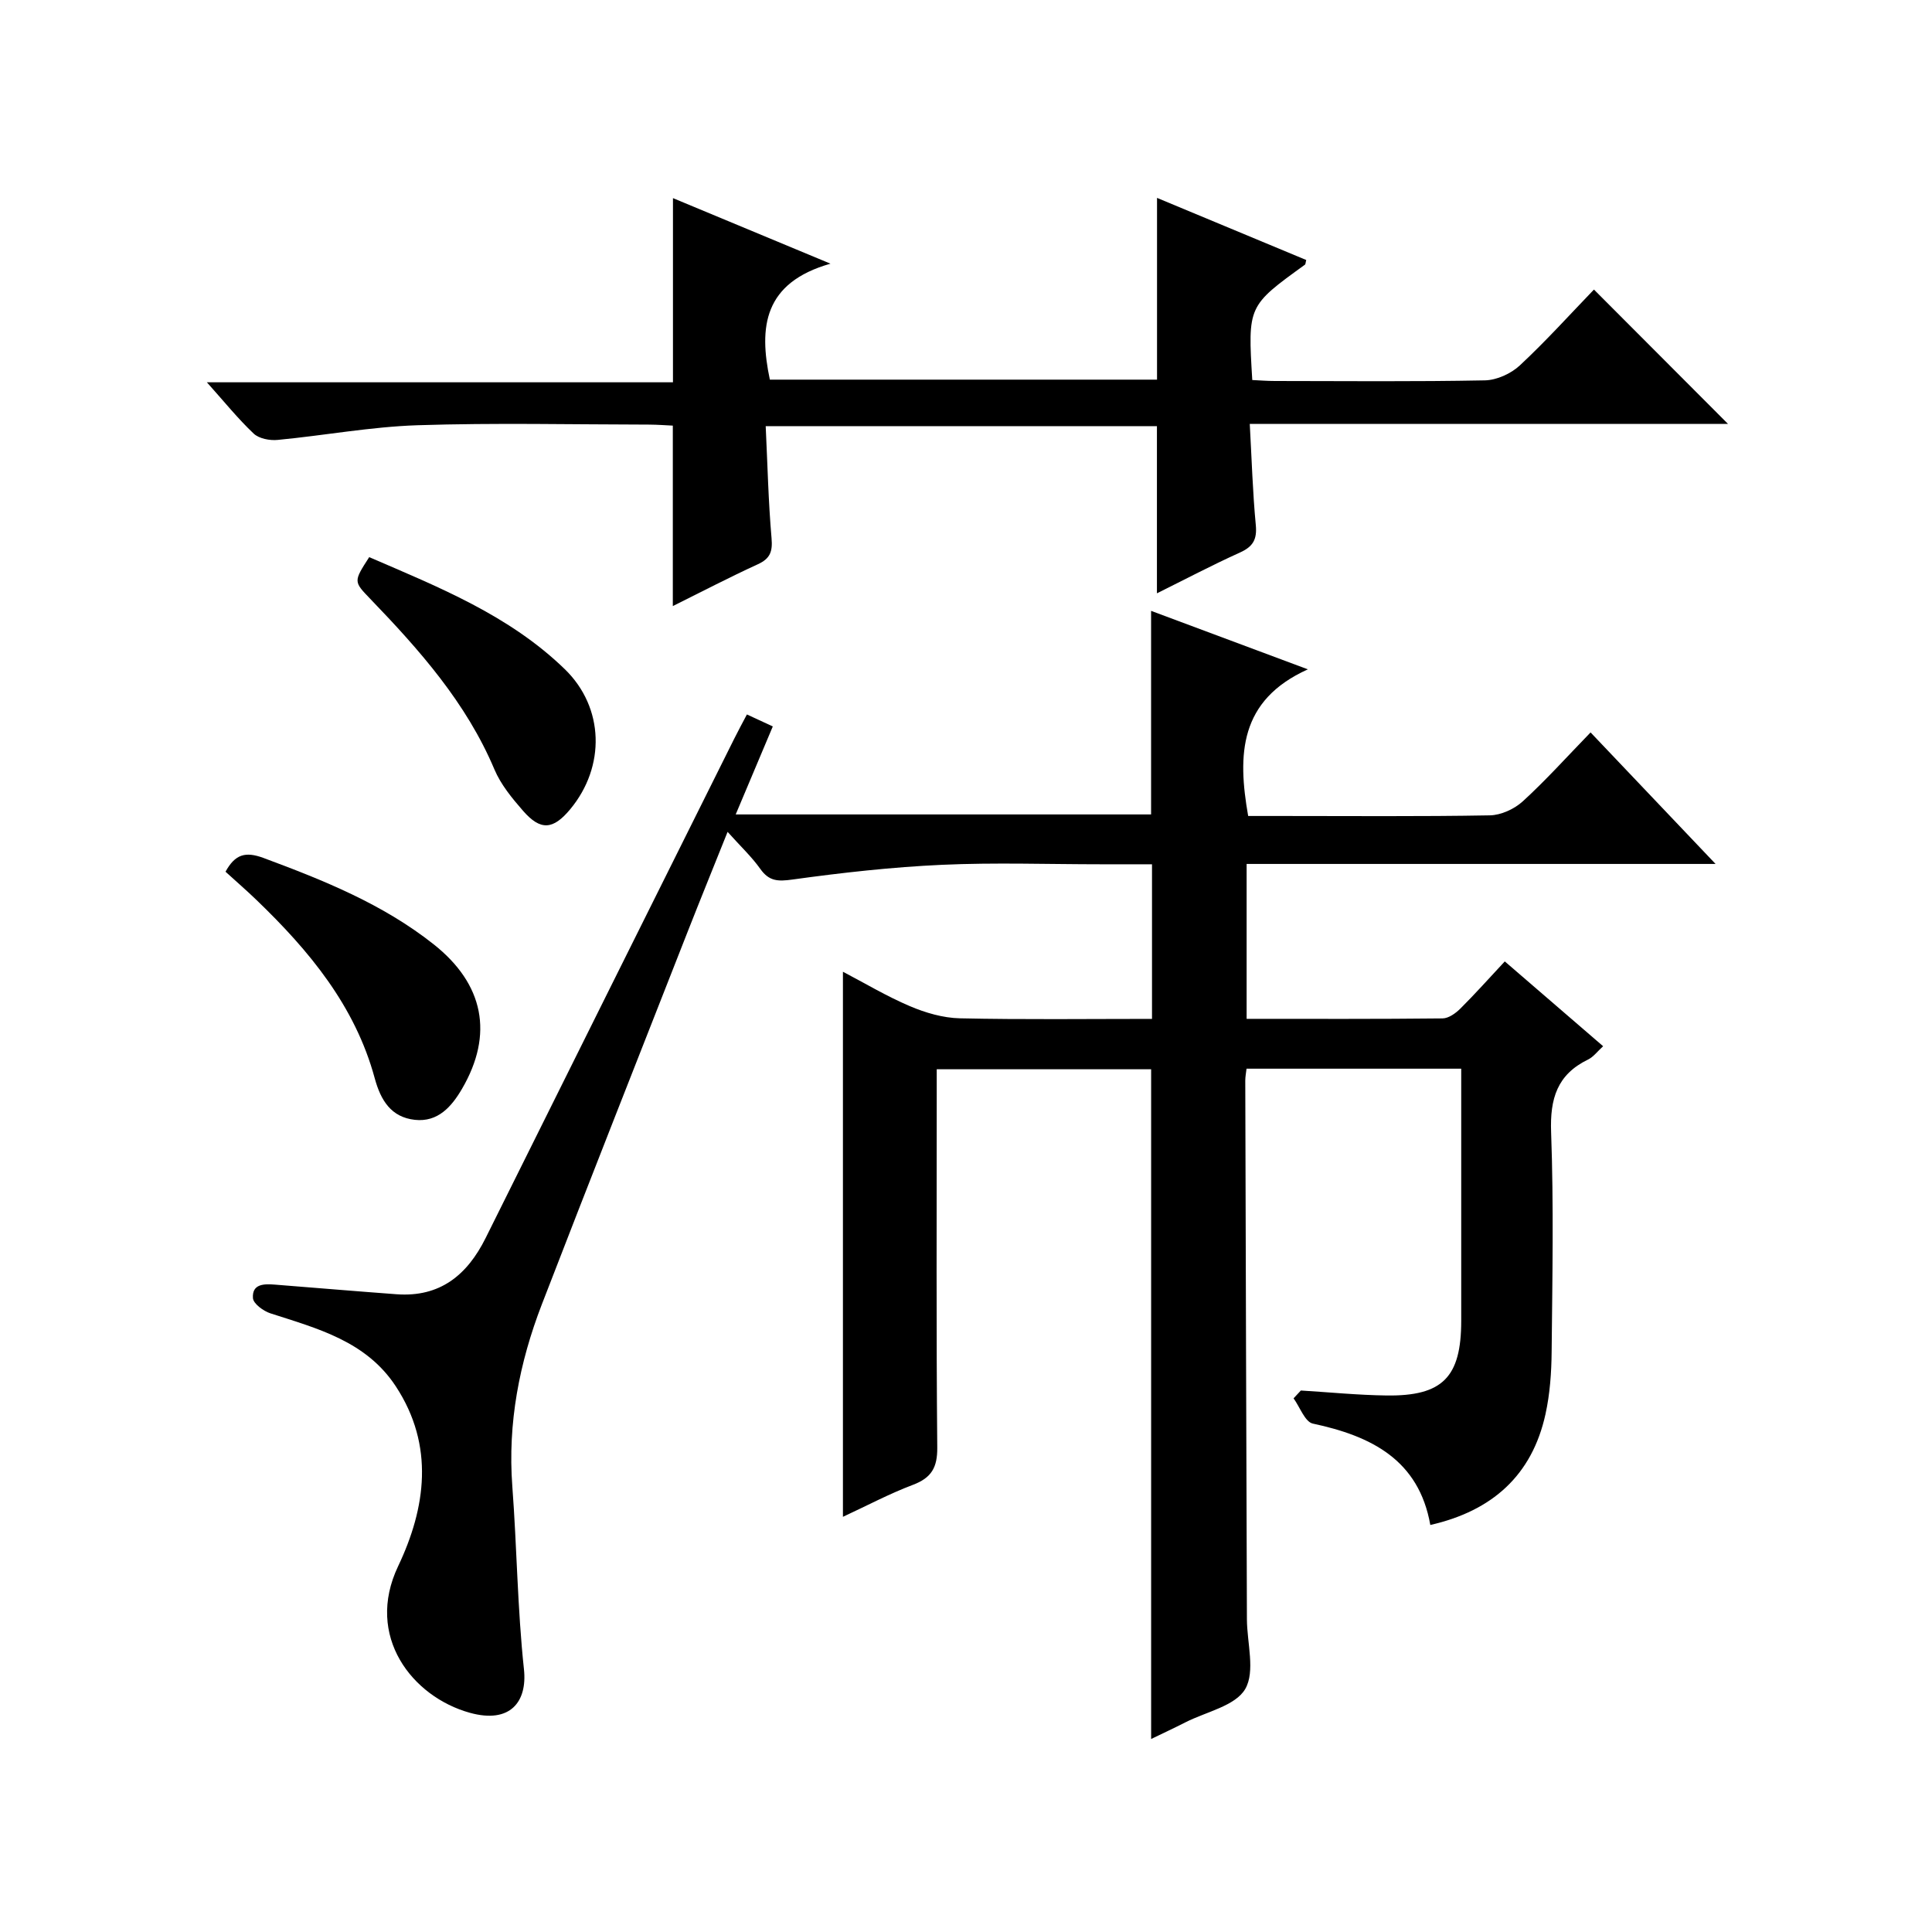
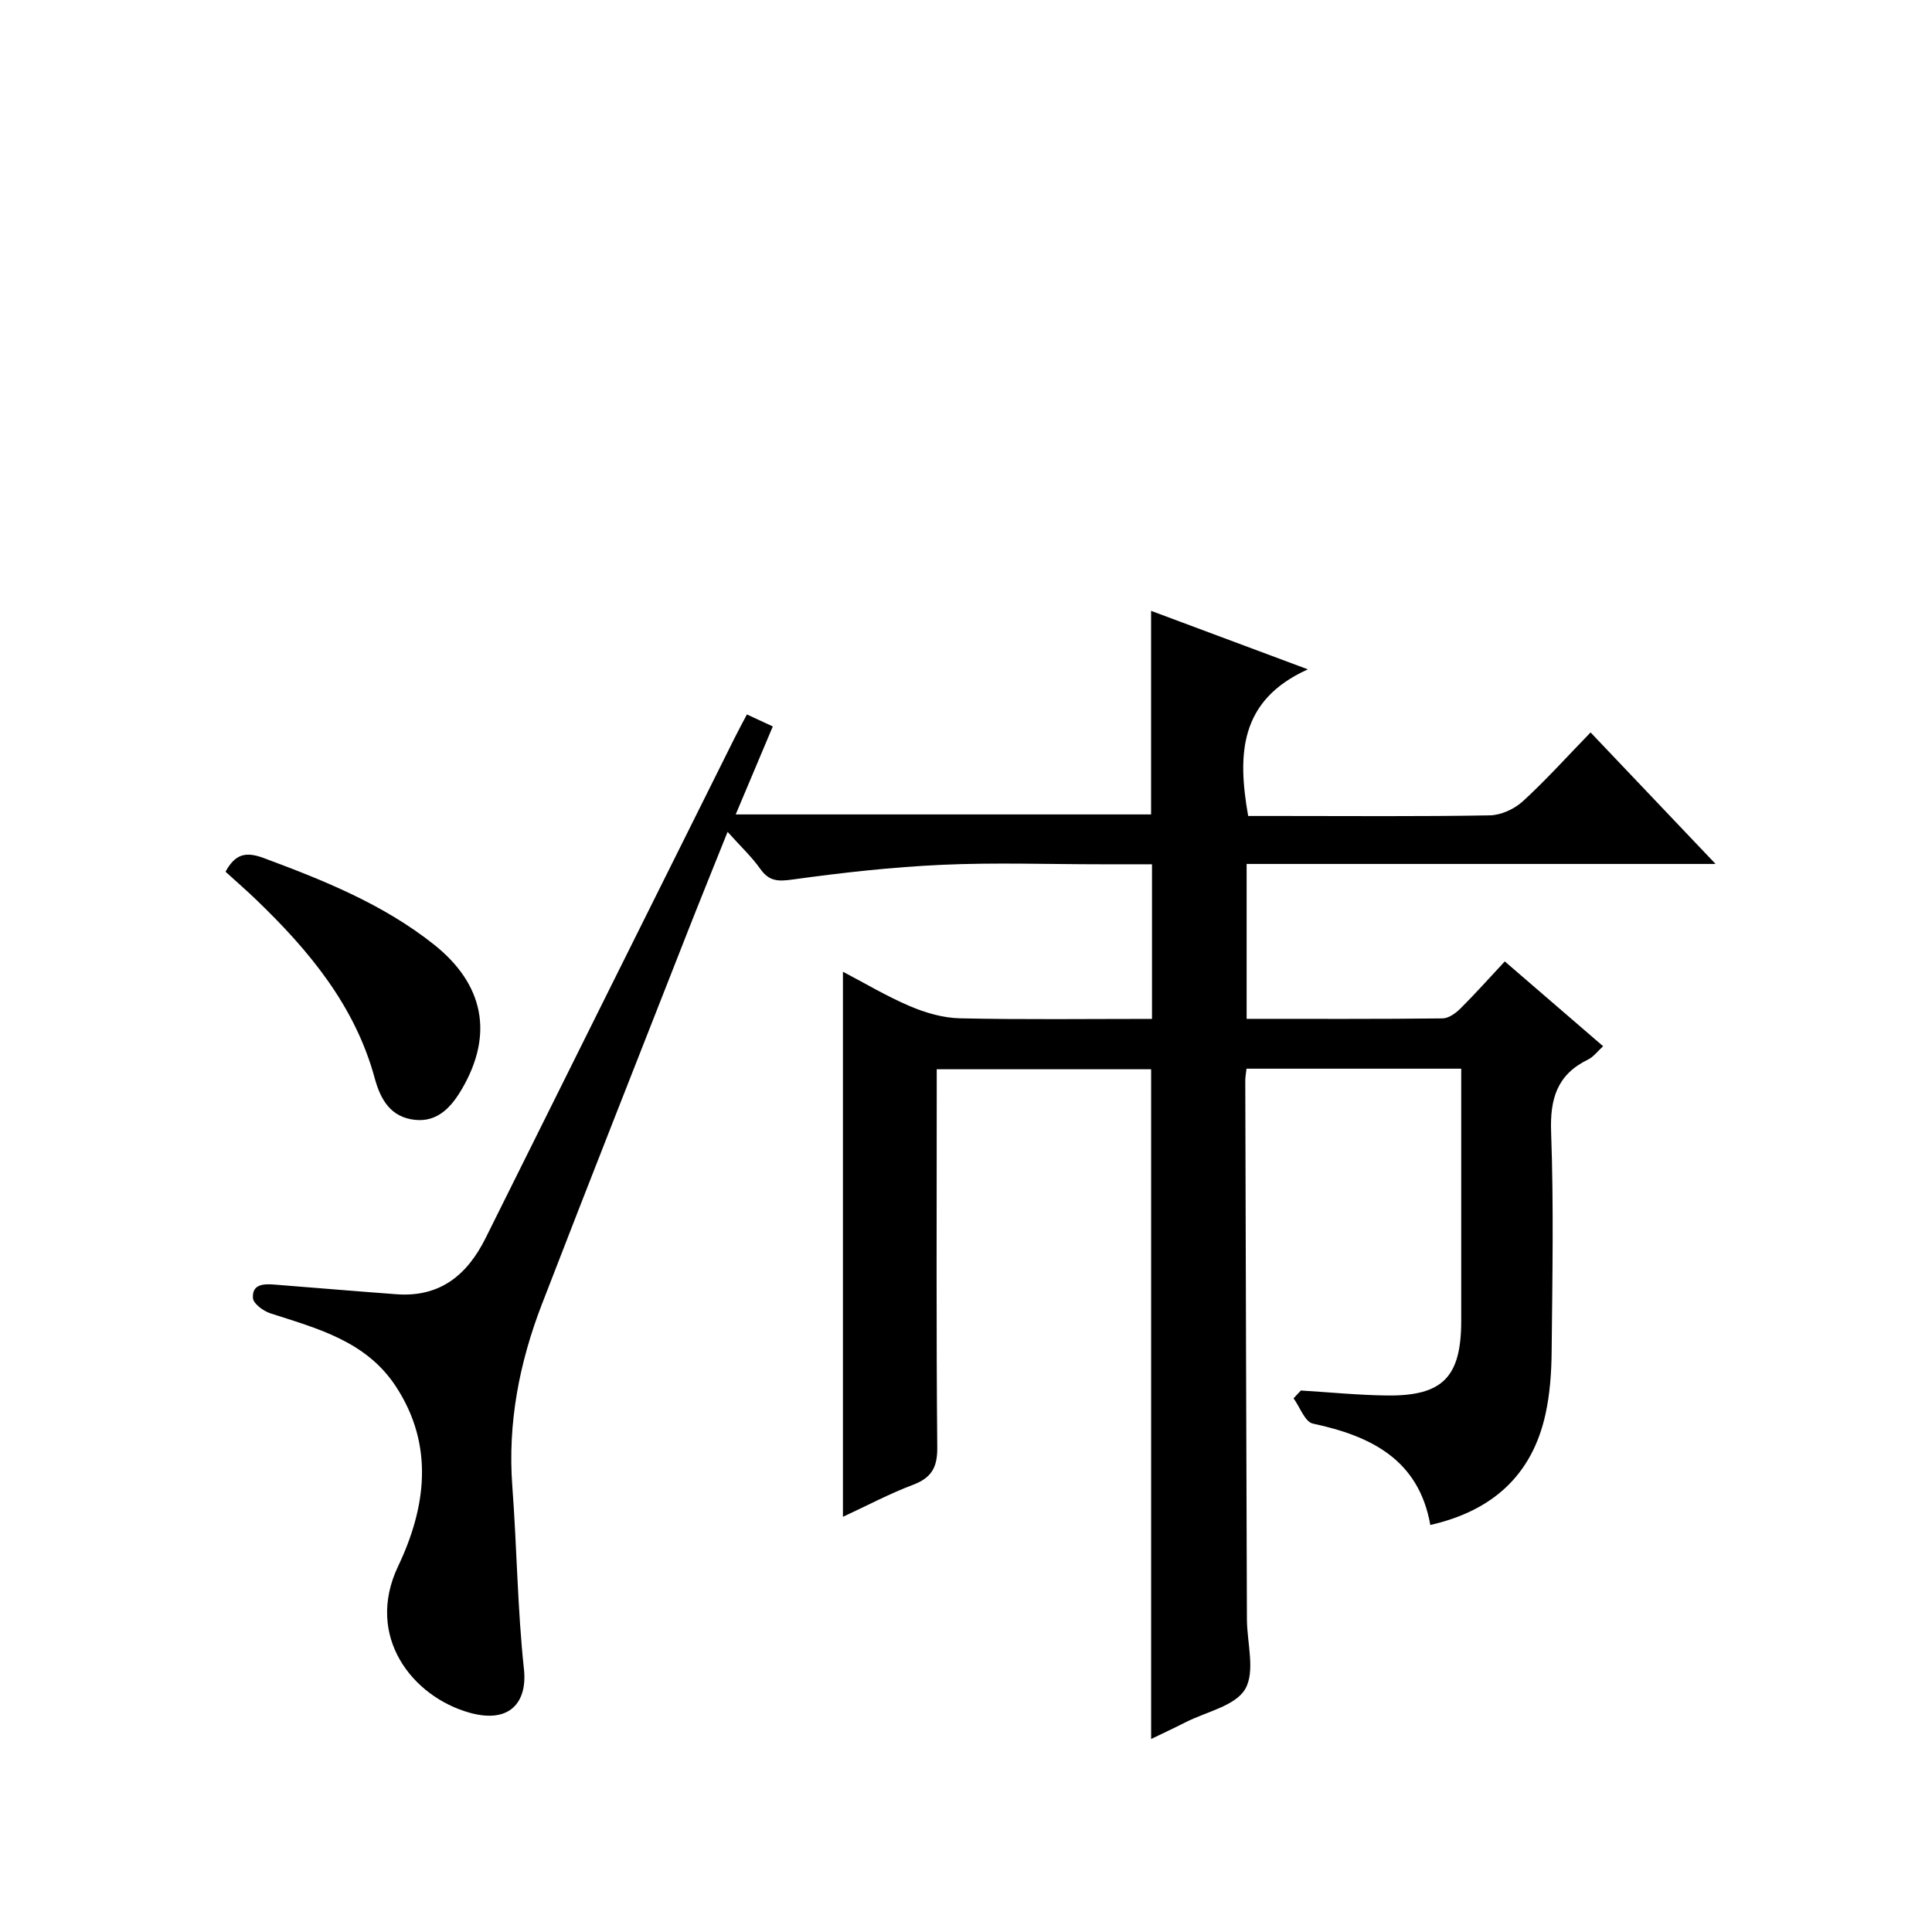
<svg xmlns="http://www.w3.org/2000/svg" version="1.1" id="ZDIC" x="0px" y="0px" viewBox="0 0 400 400" style="enable-background:new 0 0 400 400;" xml:space="preserve">
  <g>
    <path d="M269.33,287.89c5.9,0.36,11.8,0.95,17.71,1.03c11.65,0.16,15.48-3.79,15.49-15.43c0-15.5,0-31.01,0-46.51   c0-1.81,0-3.61,0-5.72c-15.02,0-29.57,0-44.45,0c-0.1,0.89-0.26,1.67-0.26,2.46c0.1,37.17,0.21,74.34,0.34,111.52   c0.02,4.91,1.77,10.8-0.35,14.45c-2.05,3.51-8.07,4.71-12.36,6.89c-2.33,1.19-4.71,2.29-7.12,3.46c0-46.36,0-92.29,0-138.66   c-14.37,0-29.07,0-44.39,0c0,1.75,0,3.52,0,5.29c0,24.34-0.11,48.68,0.11,73.02c0.04,4.14-1.2,6.28-5.04,7.73   c-4.9,1.85-9.56,4.34-14.49,6.62c0-37.75,0-75.12,0-112.85c4.52,2.36,9.05,5.08,13.87,7.13c3.23,1.37,6.85,2.43,10.32,2.51   c13.14,0.29,26.29,0.12,39.8,0.12c0-10.7,0-21.08,0-32.01c-3.59,0-7.04,0-10.5,0c-11,0-22.02-0.39-33,0.11   c-10.35,0.47-20.68,1.63-30.95,3.05c-3.01,0.42-4.82,0.36-6.64-2.19c-1.8-2.54-4.12-4.71-6.78-7.68   c-2.91,7.28-5.63,13.95-8.26,20.65c-10.09,25.72-20.25,51.41-30.2,77.18c-4.66,12.08-7.09,24.58-6.11,37.66   c0.95,12.63,1.06,25.33,2.41,37.9c0.71,6.66-2.79,11.33-11.22,8.99c-11.87-3.3-21.75-15.81-14.83-30.35   c5.71-12.01,7.59-24.93-0.48-37.23c-6.14-9.36-16.19-11.96-25.97-15.12c-1.45-0.47-3.52-1.99-3.61-3.14c-0.22-3,2.34-2.98,4.58-2.8   c8.38,0.66,16.77,1.37,25.15,1.99c8.99,0.66,14.63-3.97,18.45-11.65c17.11-34.45,34.28-68.87,51.43-103.3   c0.81-1.63,1.68-3.23,2.66-5.09c1.76,0.81,3.36,1.56,5.36,2.48c-2.53,6-5.01,11.89-7.68,18.22c28.92,0,57.32,0,86,0   c0-13.8,0-27.67,0-42.15c10.42,3.89,20.71,7.73,32.46,12.11c-14.22,6.41-14.6,17.63-12.36,30.36c1.99,0,4.26,0,6.53,0   c14.5,0,29,0.13,43.5-0.13c2.31-0.04,5.06-1.3,6.8-2.88c4.79-4.37,9.14-9.22,14.06-14.29c8.6,9.05,16.87,17.75,25.88,27.23   c-32.96,0-64.86,0-97.09,0c0,10.83,0,21.2,0,32.07c13.65,0,27.11,0.06,40.56-0.09c1.26-0.01,2.73-1.07,3.7-2.04   c3.06-3.04,5.92-6.26,9.19-9.76c7.11,6.13,13.62,11.74,20.36,17.56c-1.18,1.07-2.01,2.22-3.13,2.76c-6.4,3.11-7.89,8.11-7.64,15.01   c0.55,15.15,0.26,30.33,0.11,45.5c-0.04,4.3-0.35,8.7-1.27,12.89c-2.78,12.68-11.03,20.05-23.85,22.96   c-2.37-13.47-12.19-18.41-24.32-20.99c-1.63-0.35-2.68-3.42-3.99-5.23C268.34,288.96,268.83,288.43,269.33,287.89z" />
-     <path d="M158.53,88.24c0.38,7.95,0.55,15.59,1.21,23.18c0.24,2.77-0.27,4.23-2.85,5.41c-5.86,2.68-11.58,5.67-17.59,8.65   c0-12.58,0-24.64,0-37.36c-1.37-0.06-3.12-0.2-4.86-0.21c-16-0.02-32.02-0.39-48,0.13c-9.67,0.32-19.29,2.12-28.95,3.04   c-1.63,0.16-3.86-0.26-4.97-1.31c-3.25-3.07-6.08-6.59-9.69-10.62c32.6,0,64.45,0,96.5,0c0-12.97,0-25.37,0-38.13   c10.17,4.23,20.48,8.52,32.61,13.57c-13.84,3.94-14.86,13.12-12.55,24.01c26.57,0,53.32,0,80.16,0c0-12.5,0-24.89,0-37.63   c10.22,4.26,20.55,8.56,30.89,12.86c-0.14,0.51-0.12,0.87-0.28,0.98c-11.82,8.54-11.82,8.53-10.89,23.87   c1.5,0.07,3.08,0.2,4.66,0.2c14.5,0.02,29.01,0.15,43.5-0.13c2.46-0.05,5.4-1.39,7.23-3.09c5.46-5.09,10.47-10.65,15.35-15.71   c9.55,9.57,18.56,18.6,27.76,27.82c-32.55,0-65.38,0-99.02,0c0.41,7.43,0.61,14.21,1.25,20.94c0.28,2.97-0.57,4.46-3.27,5.68   c-5.86,2.65-11.55,5.65-17.2,8.45c0-11.69,0-22.98,0-34.61C213.02,88.24,186.27,88.24,158.53,88.24z" />
    <path d="M46.69,180.48c1.98-3.61,4.11-4.24,7.86-2.85c12.44,4.62,24.68,9.53,35.2,17.85c10.44,8.25,12.49,18.65,5.91,29.94   c-2.17,3.72-5.01,6.95-9.77,6.43c-4.91-0.54-7.06-4.02-8.31-8.62c-4.06-14.97-13.58-26.42-24.48-36.9   C51.07,184.37,48.93,182.52,46.69,180.48z" />
-     <path d="M76.44,115.35c14.33,6.19,28.97,12.01,40.49,23.19c8.2,7.96,8.45,20.18,1.14,28.99c-3.55,4.28-6.15,4.5-9.77,0.35   c-2.28-2.61-4.61-5.44-5.94-8.59c-5.83-13.81-15.51-24.72-25.7-35.3C73.2,120.39,73.17,120.42,76.44,115.35z" />
  </g>
</svg>